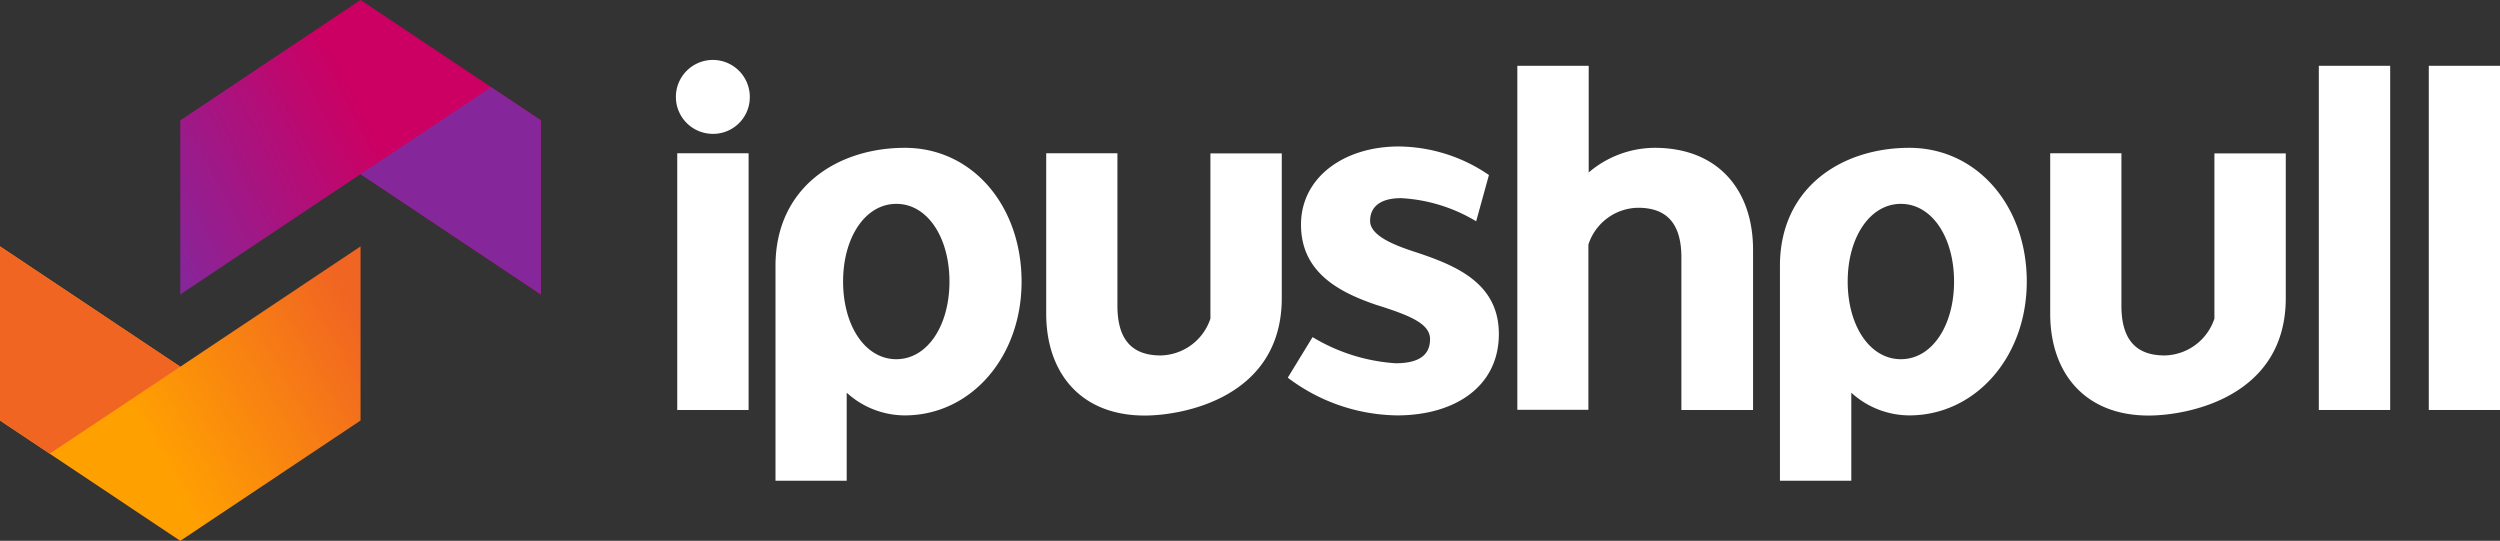
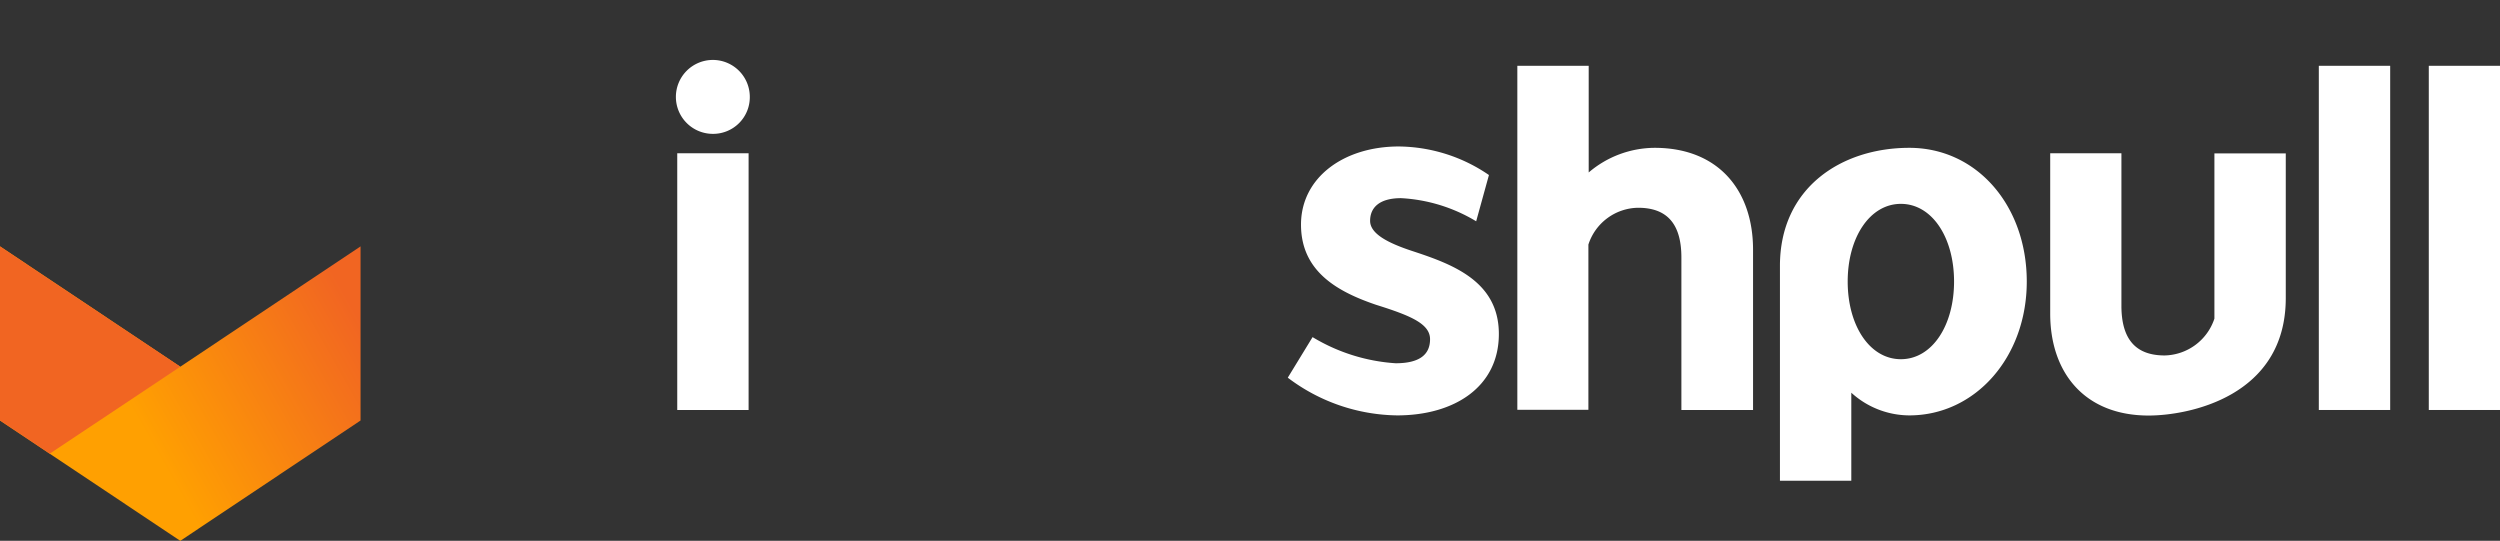
<svg xmlns="http://www.w3.org/2000/svg" id="white_text" data-name="white text" viewBox="0 0 166.41 36">
  <rect x="0" y="0" width="166.41" height="36" fill="#333333" stroke="none" />
  <defs>
    <style>.cls-1{fill:#fff;}.cls-2{fill:url(#linear-gradient);}.cls-3{fill:#f16522;}.cls-4{fill:url(#linear-gradient-2);}.cls-5{fill:#86269b;}.cls-6{fill:none;}</style>
    <linearGradient id="linear-gradient" x1="75.6" y1="46.73" x2="61.52" y2="54.71" gradientTransform="translate(83.23 72) rotate(180)" gradientUnits="userSpaceOnUse">
      <stop offset="0" stop-color="#ffa001" />
      <stop offset="1" stop-color="#f16522" />
    </linearGradient>
    <linearGradient id="linear-gradient-2" x1="56.9" y1="60.29" x2="71.2" y2="52.87" gradientTransform="translate(83.23 72) rotate(180)" gradientUnits="userSpaceOnUse">
      <stop offset="0" stop-color="#cc0063" />
      <stop offset="1" stop-color="#86269b" />
    </linearGradient>
  </defs>
  <title>logo-white</title>
  <path class="cls-1" d="M47.47,8.91a2.46,2.46,0,1,1,2.44-2.45A2.44,2.44,0,0,1,47.47,8.91ZM45.08,27.29V10.2h4.75V27.29Z" transform="translate(0 0)" />
-   <path class="cls-1" d="M60.22,27.65a5.76,5.76,0,0,1-3.86-1.51V32H51.62V17.7c0-5.21,4.1-7.86,8.61-7.86S68,13.71,68,18.75,64.61,27.65,60.22,27.65Zm-.56-14.08c-2.06,0-3.54,2.23-3.54,5.17s1.47,5.17,3.54,5.17,3.54-2.23,3.54-5.17S61.73,13.57,59.67,13.57Z" transform="translate(0 0)" />
  <path class="cls-1" d="M127.09,27.65a5.76,5.76,0,0,1-3.86-1.51V32h-4.75V17.7c0-5.21,4.1-7.86,8.61-7.86s7.82,3.86,7.82,8.9S131.48,27.65,127.09,27.65Zm-.56-14.08c-2.06,0-3.54,2.23-3.54,5.17s1.47,5.17,3.54,5.17,3.54-2.23,3.54-5.17S128.6,13.57,126.53,13.57Z" transform="translate(0 0)" />
  <path class="cls-1" d="M93,27.65a12.29,12.29,0,0,1-7.28-2.51l1.65-2.7a12.23,12.23,0,0,0,5.53,1.74c1.57,0,2.29-.56,2.29-1.6S93.86,21,91.6,20.29c-2.59-.88-5-2.23-5-5.34s2.82-5.2,6.51-5.2a10.77,10.77,0,0,1,6,1.9l-.85,3.08a10.78,10.78,0,0,0-5-1.54c-1.47,0-2.06.65-2.06,1.51s1.18,1.47,2.78,2c2.68.88,5.79,2,5.79,5.53S96.8,27.65,93,27.65Z" transform="translate(0 0)" />
  <path class="cls-1" d="M111.92,27.29V17.14c0-2.29-1-3.31-2.88-3.31a3.53,3.53,0,0,0-3.31,2.45v11H101V4.38h4.75v7.1a6.8,6.8,0,0,1,4.39-1.64c4.26,0,6.55,2.85,6.55,6.78V27.29Z" transform="translate(0 0)" />
  <path class="cls-1" d="M141.21,10.2V20.35c0,2.29,1,3.31,2.88,3.31a3.57,3.57,0,0,0,3.31-2.45v-11h4.75v9.63c0,6.59-6.51,7.82-9.13,7.82-4.26,0-6.55-2.85-6.55-6.78V10.2Z" transform="translate(0 0)" />
-   <path class="cls-1" d="M74.38,10.2V20.35c0,2.29,1,3.31,2.88,3.31a3.57,3.57,0,0,0,3.31-2.45v-11h4.75v9.63c0,6.59-6.51,7.82-9.13,7.82-4.26,0-6.55-2.85-6.55-6.78V10.2Z" transform="translate(0 0)" />
  <path class="cls-1" d="M154.35,27.29V4.38h4.75V27.29Z" transform="translate(0 0)" />
  <path class="cls-1" d="M161.67,27.29V4.38h4.75V27.29Z" transform="translate(0 0)" />
  <polygon class="cls-2" points="0 27.99 12 36 24 27.99 24 16.4 12 24.41 0 16.4 0 27.99" />
  <polygon class="cls-3" points="0 27.99 3.31 30.2 12 24.41 0 16.4 0 27.99" />
-   <polygon class="cls-4" points="24 11.59 36 19.6 36 8.01 24 0 12 8.01 12 19.6 24 11.59" />
-   <polygon class="cls-5" points="36 19.6 36 8.01 32.69 5.8 24 11.59 36 19.6" />
  <rect class="cls-6" width="36" height="36" />
</svg>